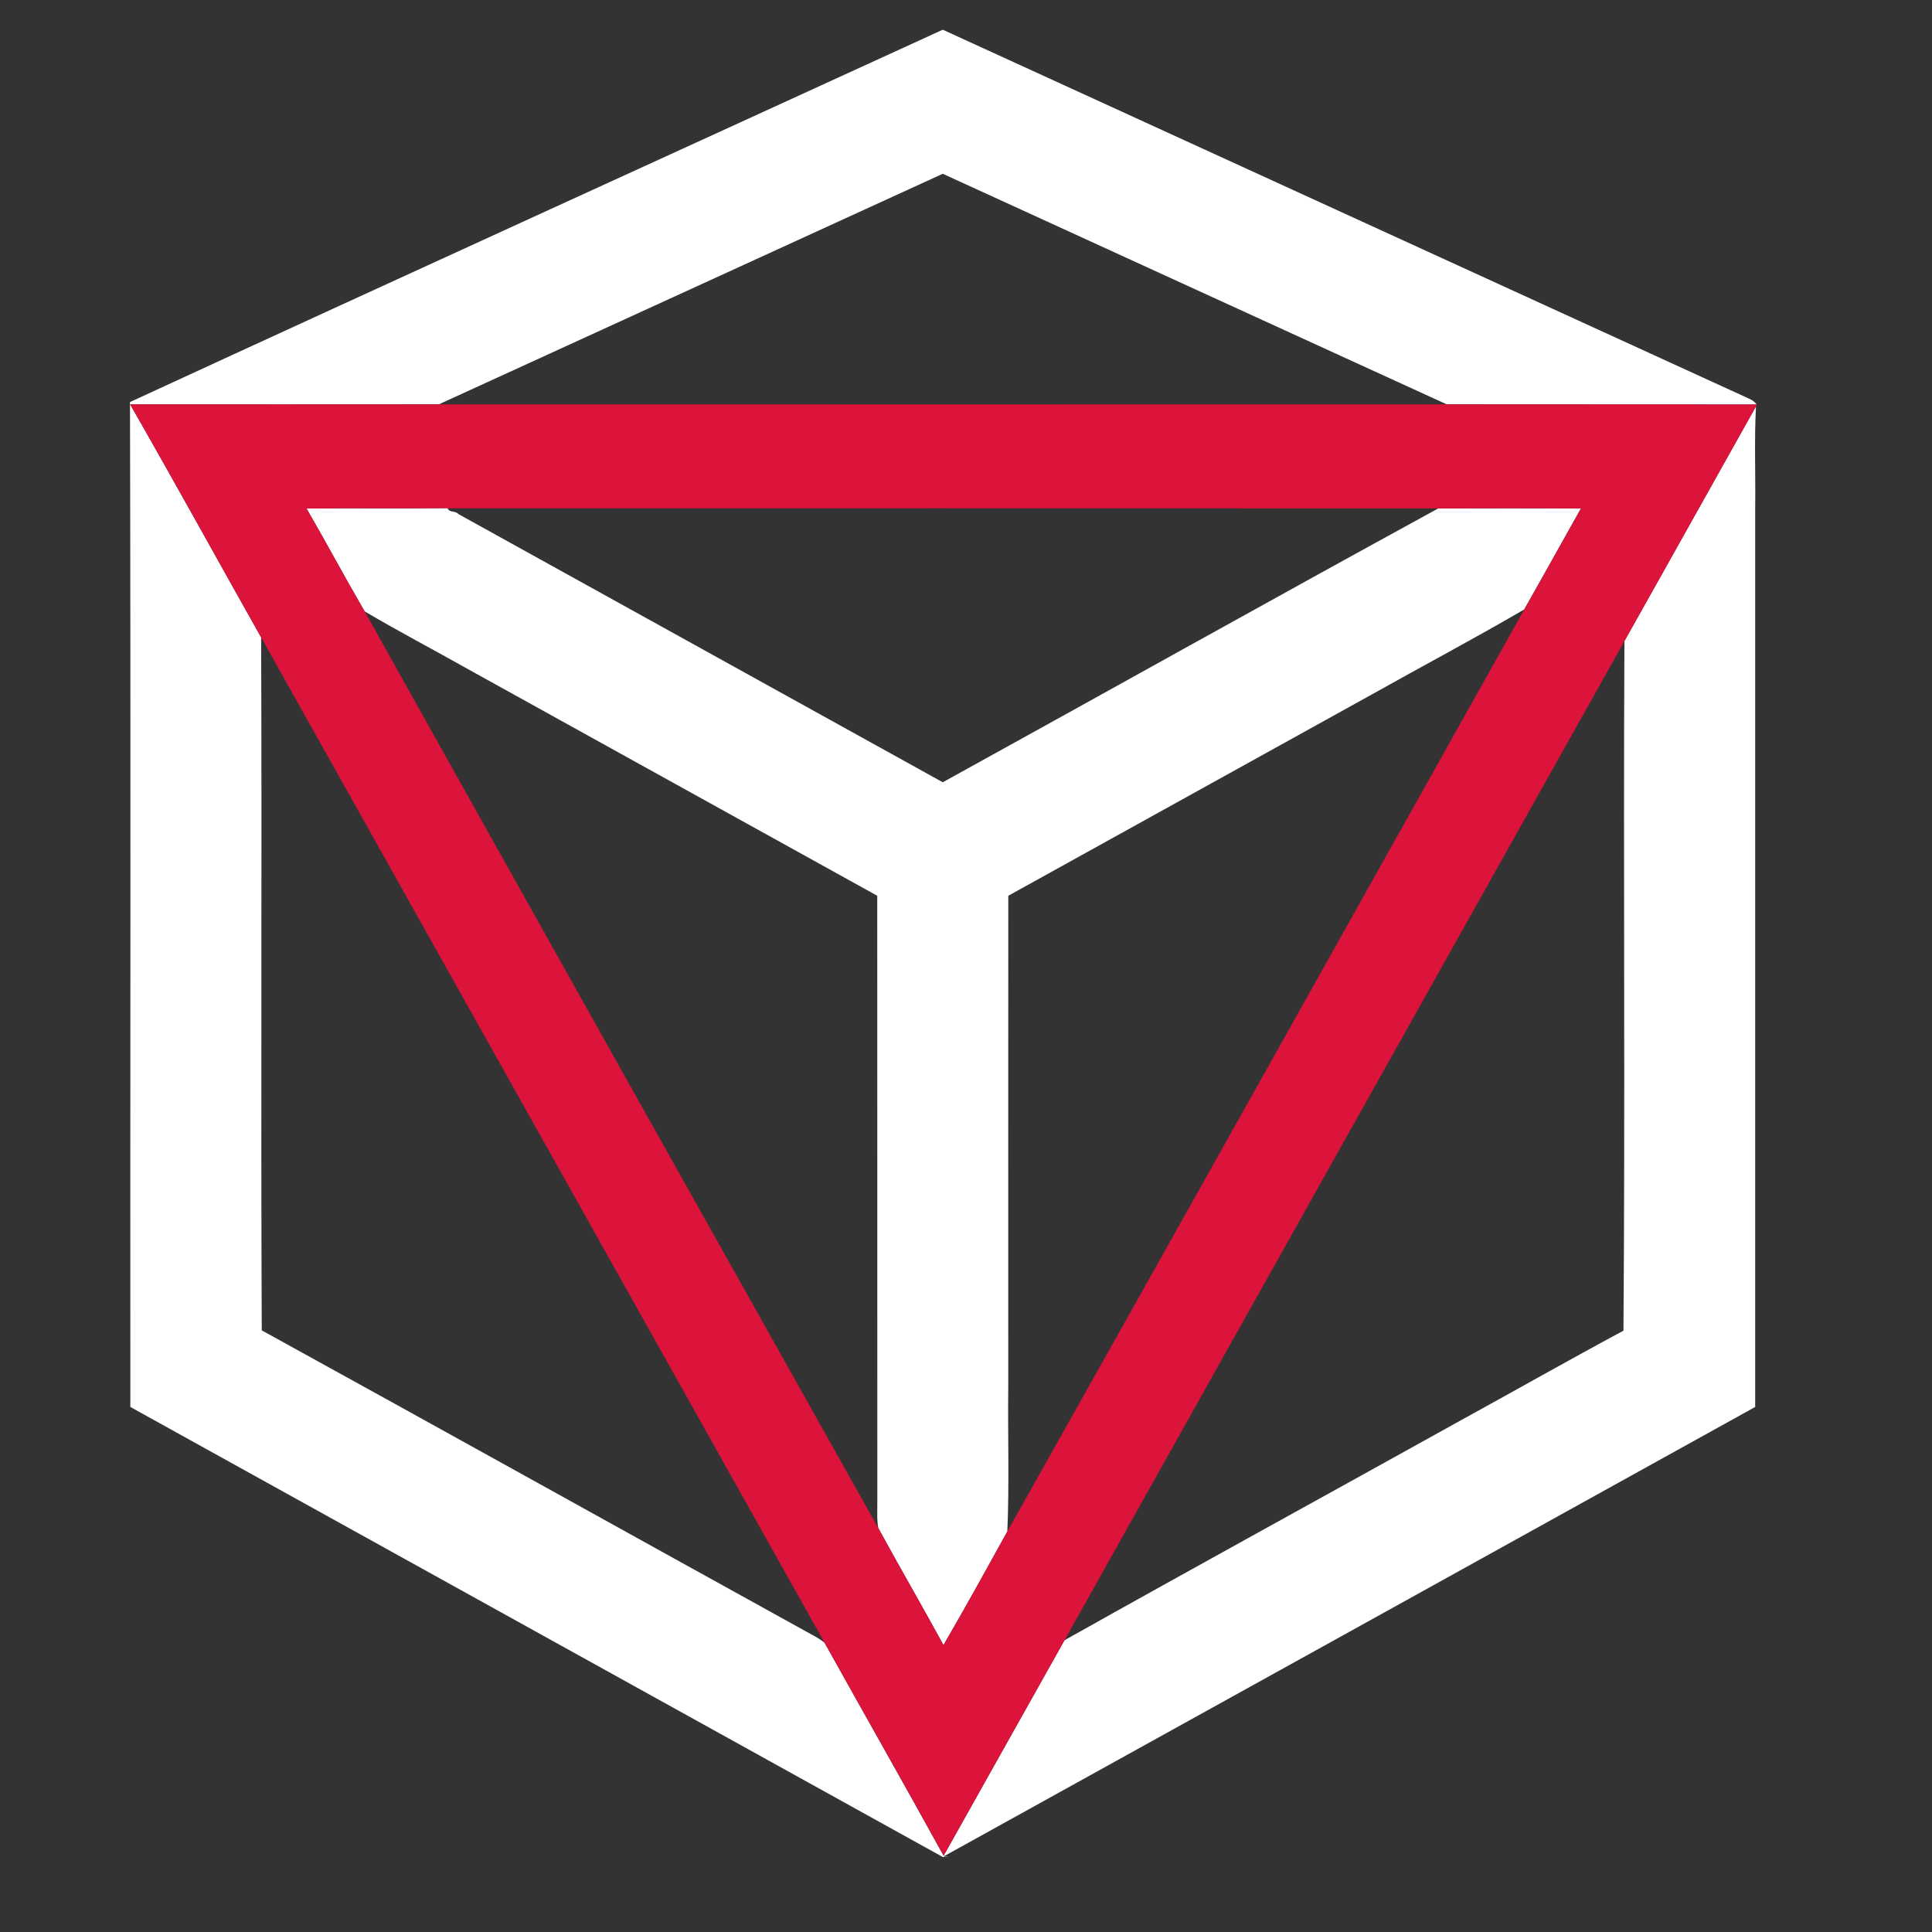
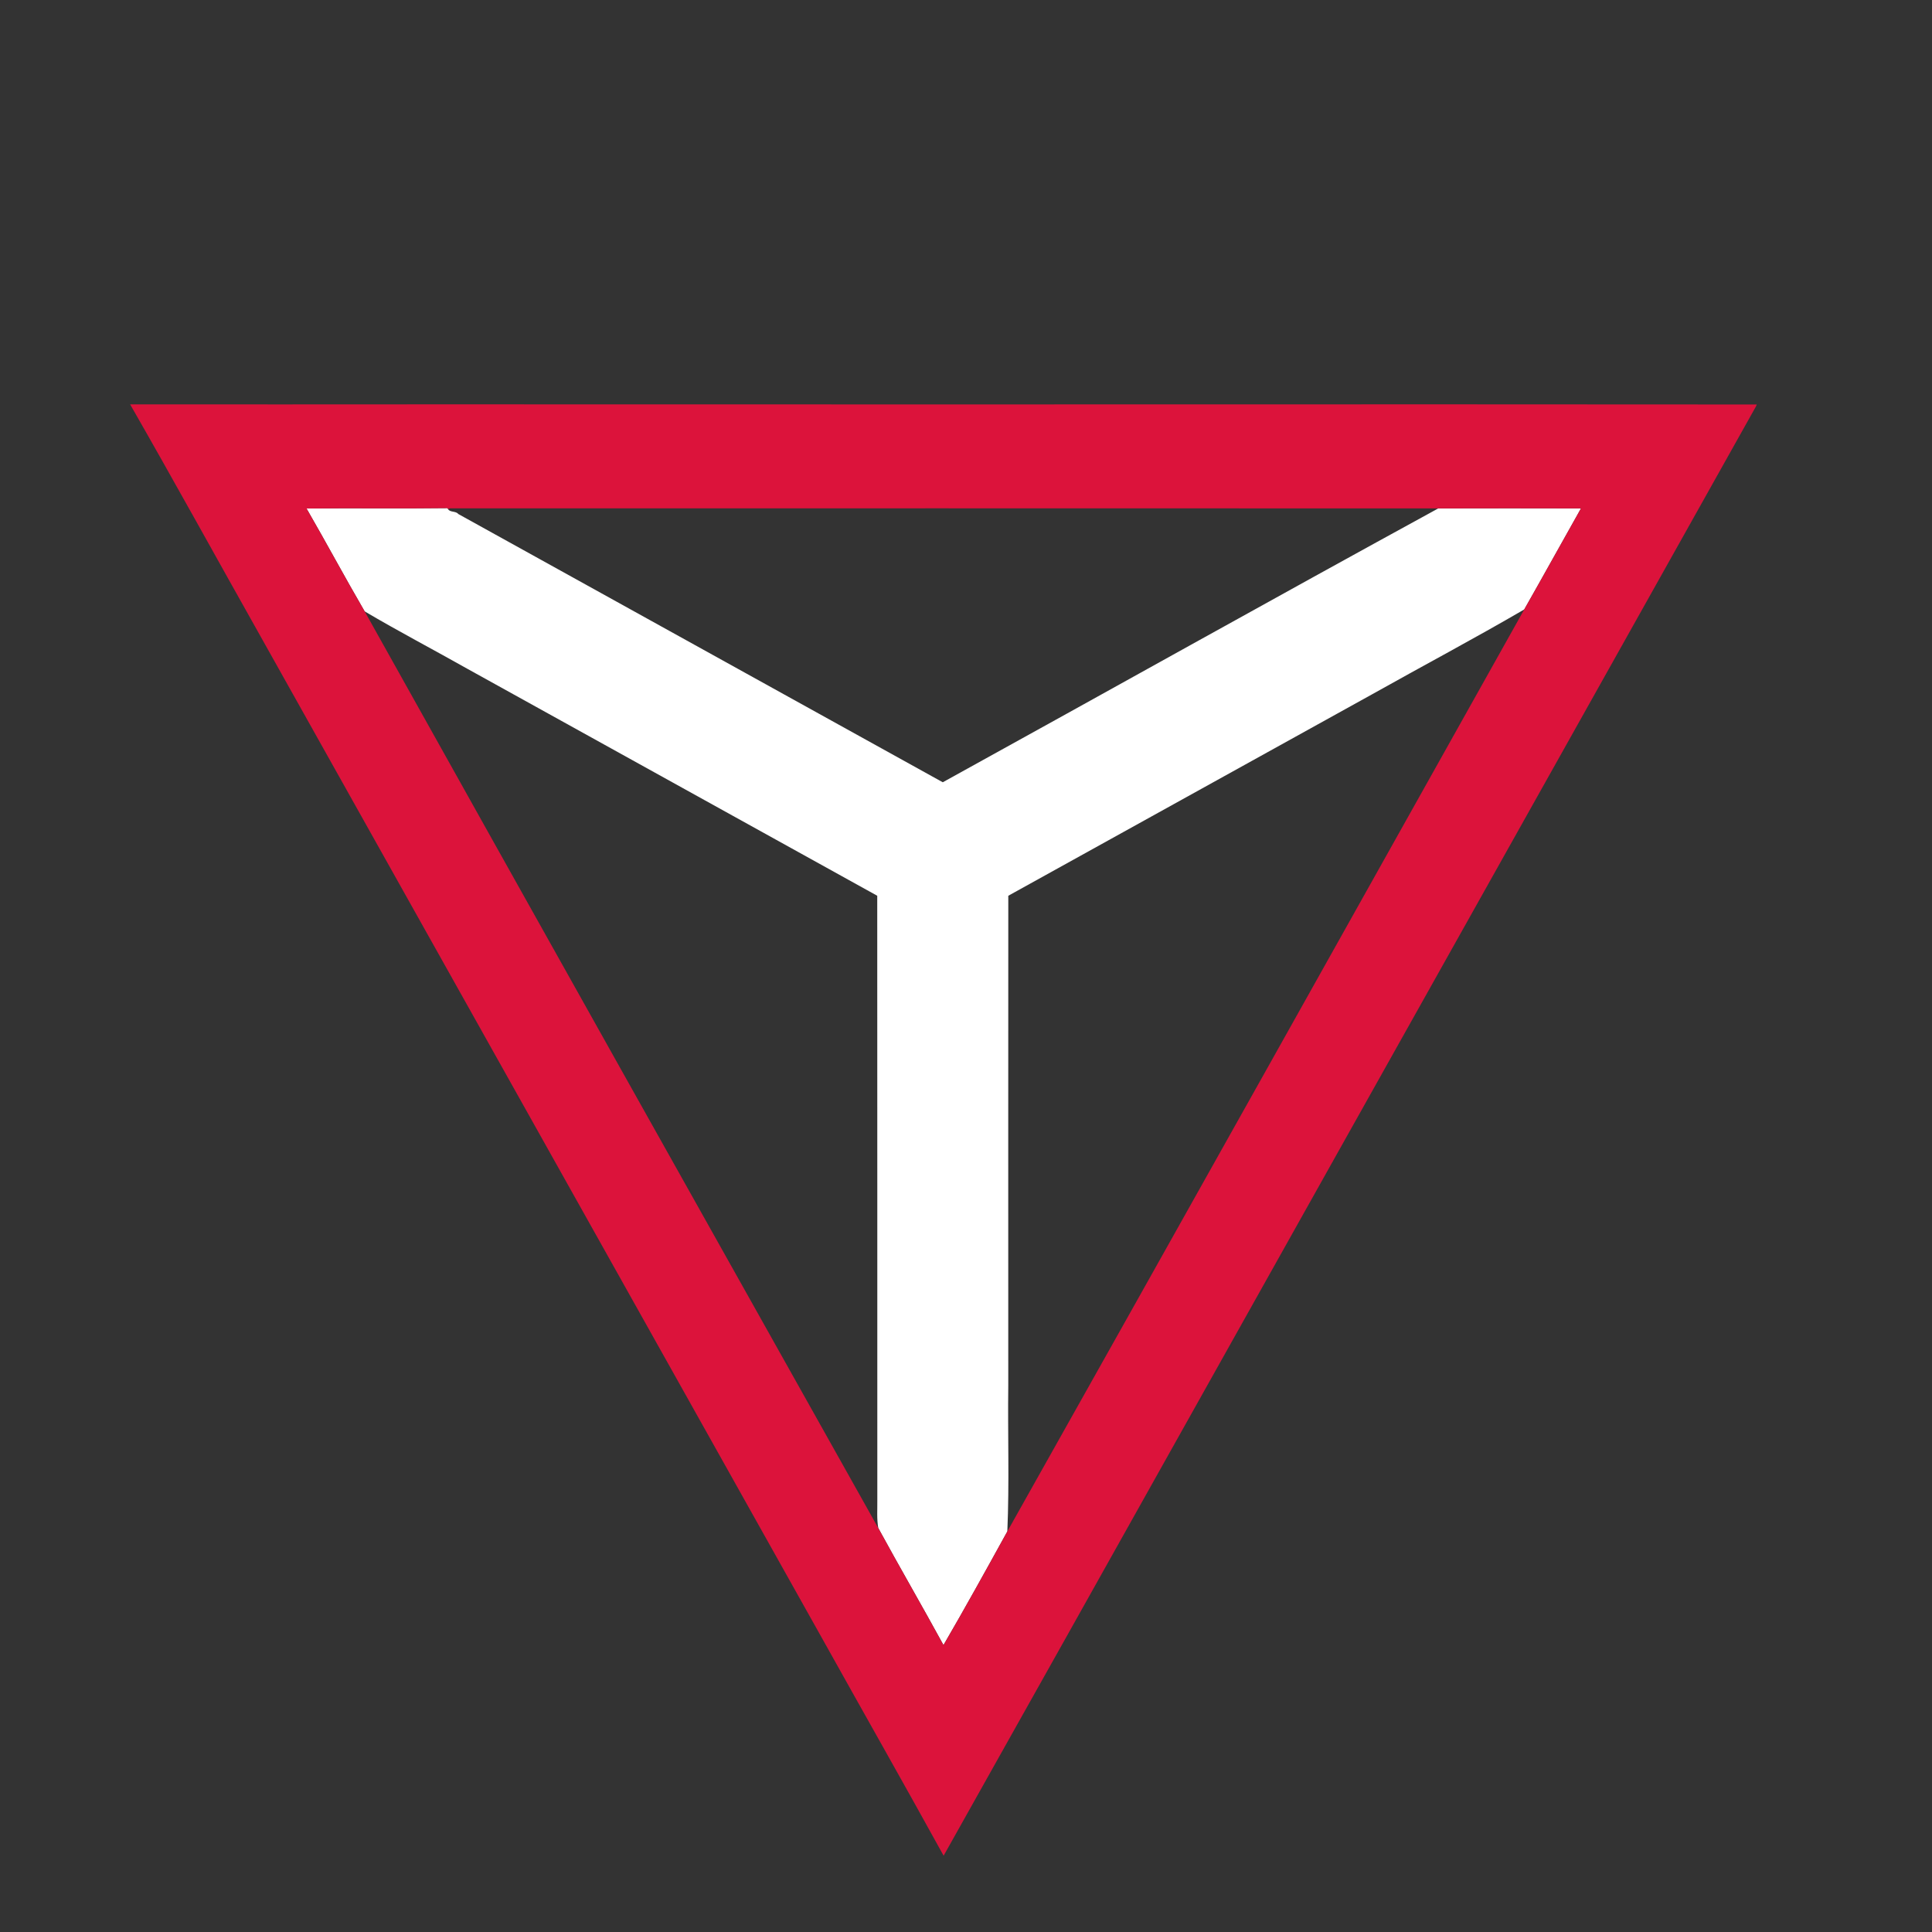
<svg xmlns="http://www.w3.org/2000/svg" xml:space="preserve" width="48px" height="48px" version="1.1" style="shape-rendering:geometricPrecision; text-rendering:geometricPrecision; image-rendering:optimizeQuality; fill-rule:evenodd; clip-rule:evenodd" viewBox="0 0 256 256">
  <rect x="0" y="0" width="256" height="256" fill="#333333" stroke="none" />
  <defs>
    <style type="text/css">
   
    .fil1 {fill:#DC133B;fill-rule:nonzero}
    .fil0 {fill:white;fill-rule:nonzero}
   
  </style>
  </defs>
  <g id="Layer_x0020_1">
    <g id="_2636346525472">
      <g id="_2600754563344">
        <g>
-           <path class="fil0" d="M17.225 53.274c35.855,-16.532 71.802,-32.886 107.697,-49.338 35.601,16.281 71.197,32.583 106.799,48.87 0.416,0.166 0.77,0.431 1.054,0.79 -13.69,-0.023 -27.386,0.005 -41.082,-0.019 -22.26,-10.167 -44.511,-20.373 -66.771,-30.551 -22.26,10.178 -44.506,20.384 -66.771,30.551 -13.634,0.015 -27.269,0.009 -40.908,0.005 5.874,10.243 11.568,20.591 17.361,30.882 0.114,30.602 -0.052,61.21 0.08,91.816 24.398,13.427 48.725,26.98 73.104,40.44 0.511,0.274 1.012,0.586 1.471,0.95 5.249,9.412 10.574,18.784 15.776,28.22 5.349,-9.512 10.665,-19.04 16.014,-28.546 17.398,-9.766 34.906,-19.351 52.346,-29.047 7.246,-3.977 14.439,-8.063 21.722,-11.974 0.232,-30.446 -0.024,-60.917 0.127,-91.372 5.803,-10.372 11.616,-20.738 17.433,-31.104 -0.238,4.469 -0.044,8.957 -0.105,13.435 0,39.716 -0.004,79.431 0,119.147 -35.851,19.872 -71.708,39.73 -107.574,59.579l0.756 0.056 -0.828 0c-35.88,-19.886 -71.778,-39.744 -107.655,-59.635 -0.028,-44.383 0.067,-88.77 -0.046,-133.155l0 0z" />
-           <path class="fil0" d="M40.619 67.382c6.229,-0.076 12.457,0.029 18.681,-0.056l0.062 0.122c0.255,0.473 1.026,0.232 1.366,0.662 21.395,11.851 42.79,23.703 64.194,35.545 21.896,-12.075 43.716,-24.294 65.655,-36.288 6.304,-0.013 12.607,-0.023 18.912,0 -2.516,4.46 -4.989,8.939 -7.519,13.389 -6.654,3.878 -13.469,7.487 -20.189,11.26 -16.056,8.891 -32.112,17.791 -48.177,26.677 -0.019,21.646 0,43.296 -0.004,64.942 -0.081,6.426 0.151,12.872 -0.123,19.289 -2.78,5.042 -5.566,10.083 -8.46,15.058 -2.838,-5.192 -5.808,-10.313 -8.641,-15.506 -0.217,-1.226 -0.109,-2.469 -0.127,-3.699 -0.01,-26.697 0.009,-53.392 -0.01,-80.084 -18.088,-10.007 -36.164,-20.028 -54.249,-30.04 -4.549,-2.567 -9.178,-4.989 -13.671,-7.642 -2.629,-4.511 -5.089,-9.113 -7.7,-13.629l0 0z" />
+           <path class="fil0" d="M40.619 67.382c6.229,-0.076 12.457,0.029 18.681,-0.056l0.062 0.122c0.255,0.473 1.026,0.232 1.366,0.662 21.395,11.851 42.79,23.703 64.194,35.545 21.896,-12.075 43.716,-24.294 65.655,-36.288 6.304,-0.013 12.607,-0.023 18.912,0 -2.516,4.46 -4.989,8.939 -7.519,13.389 -6.654,3.878 -13.469,7.487 -20.189,11.26 -16.056,8.891 -32.112,17.791 -48.177,26.677 -0.019,21.646 0,43.296 -0.004,64.942 -0.081,6.426 0.151,12.872 -0.123,19.289 -2.78,5.042 -5.566,10.083 -8.46,15.058 -2.838,-5.192 -5.808,-10.313 -8.641,-15.506 -0.217,-1.226 -0.109,-2.469 -0.127,-3.699 -0.01,-26.697 0.009,-53.392 -0.01,-80.084 -18.088,-10.007 -36.164,-20.028 -54.249,-30.04 -4.549,-2.567 -9.178,-4.989 -13.671,-7.642 -2.629,-4.511 -5.089,-9.113 -7.7,-13.629l0 0" />
        </g>
        <g>
          <g>
            <path class="fil1" d="M17.243 53.582c13.639,0.004 27.274,0.01 40.908,-0.005 44.515,0.015 89.031,0.015 133.542,0 13.696,0.024 27.392,-0.004 41.082,0.019l-0.098 0.251c-5.818,10.366 -11.63,20.732 -17.433,31.104 -24.737,44.127 -49.476,88.255 -74.195,132.393 -5.35,9.506 -10.665,19.034 -16.014,28.546 -5.202,-9.436 -10.527,-18.809 -15.776,-28.22 -24.89,-44.402 -49.76,-88.809 -74.655,-133.206 -5.793,-10.291 -11.488,-20.639 -17.361,-30.882l0 0zm23.376 13.8l0 0c2.611,4.516 5.071,9.118 7.7,13.629 22.633,40.515 45.342,80.992 68.057,121.465 2.833,5.193 5.802,10.313 8.641,15.506 2.894,-4.975 5.68,-10.016 8.46,-15.058 22.879,-40.694 45.674,-81.436 68.493,-122.168 2.53,-4.45 5.003,-8.929 7.519,-13.389 -6.305,-0.023 -12.608,-0.013 -18.912,0 -43.646,-0.023 -87.295,-0.004 -130.942,-0.009 -0.066,0.024 -0.208,0.066 -0.273,0.09l-0.062 -0.122c-6.224,0.085 -12.452,-0.02 -18.681,0.056l0 0z" />
          </g>
        </g>
      </g>
    </g>
  </g>
</svg>